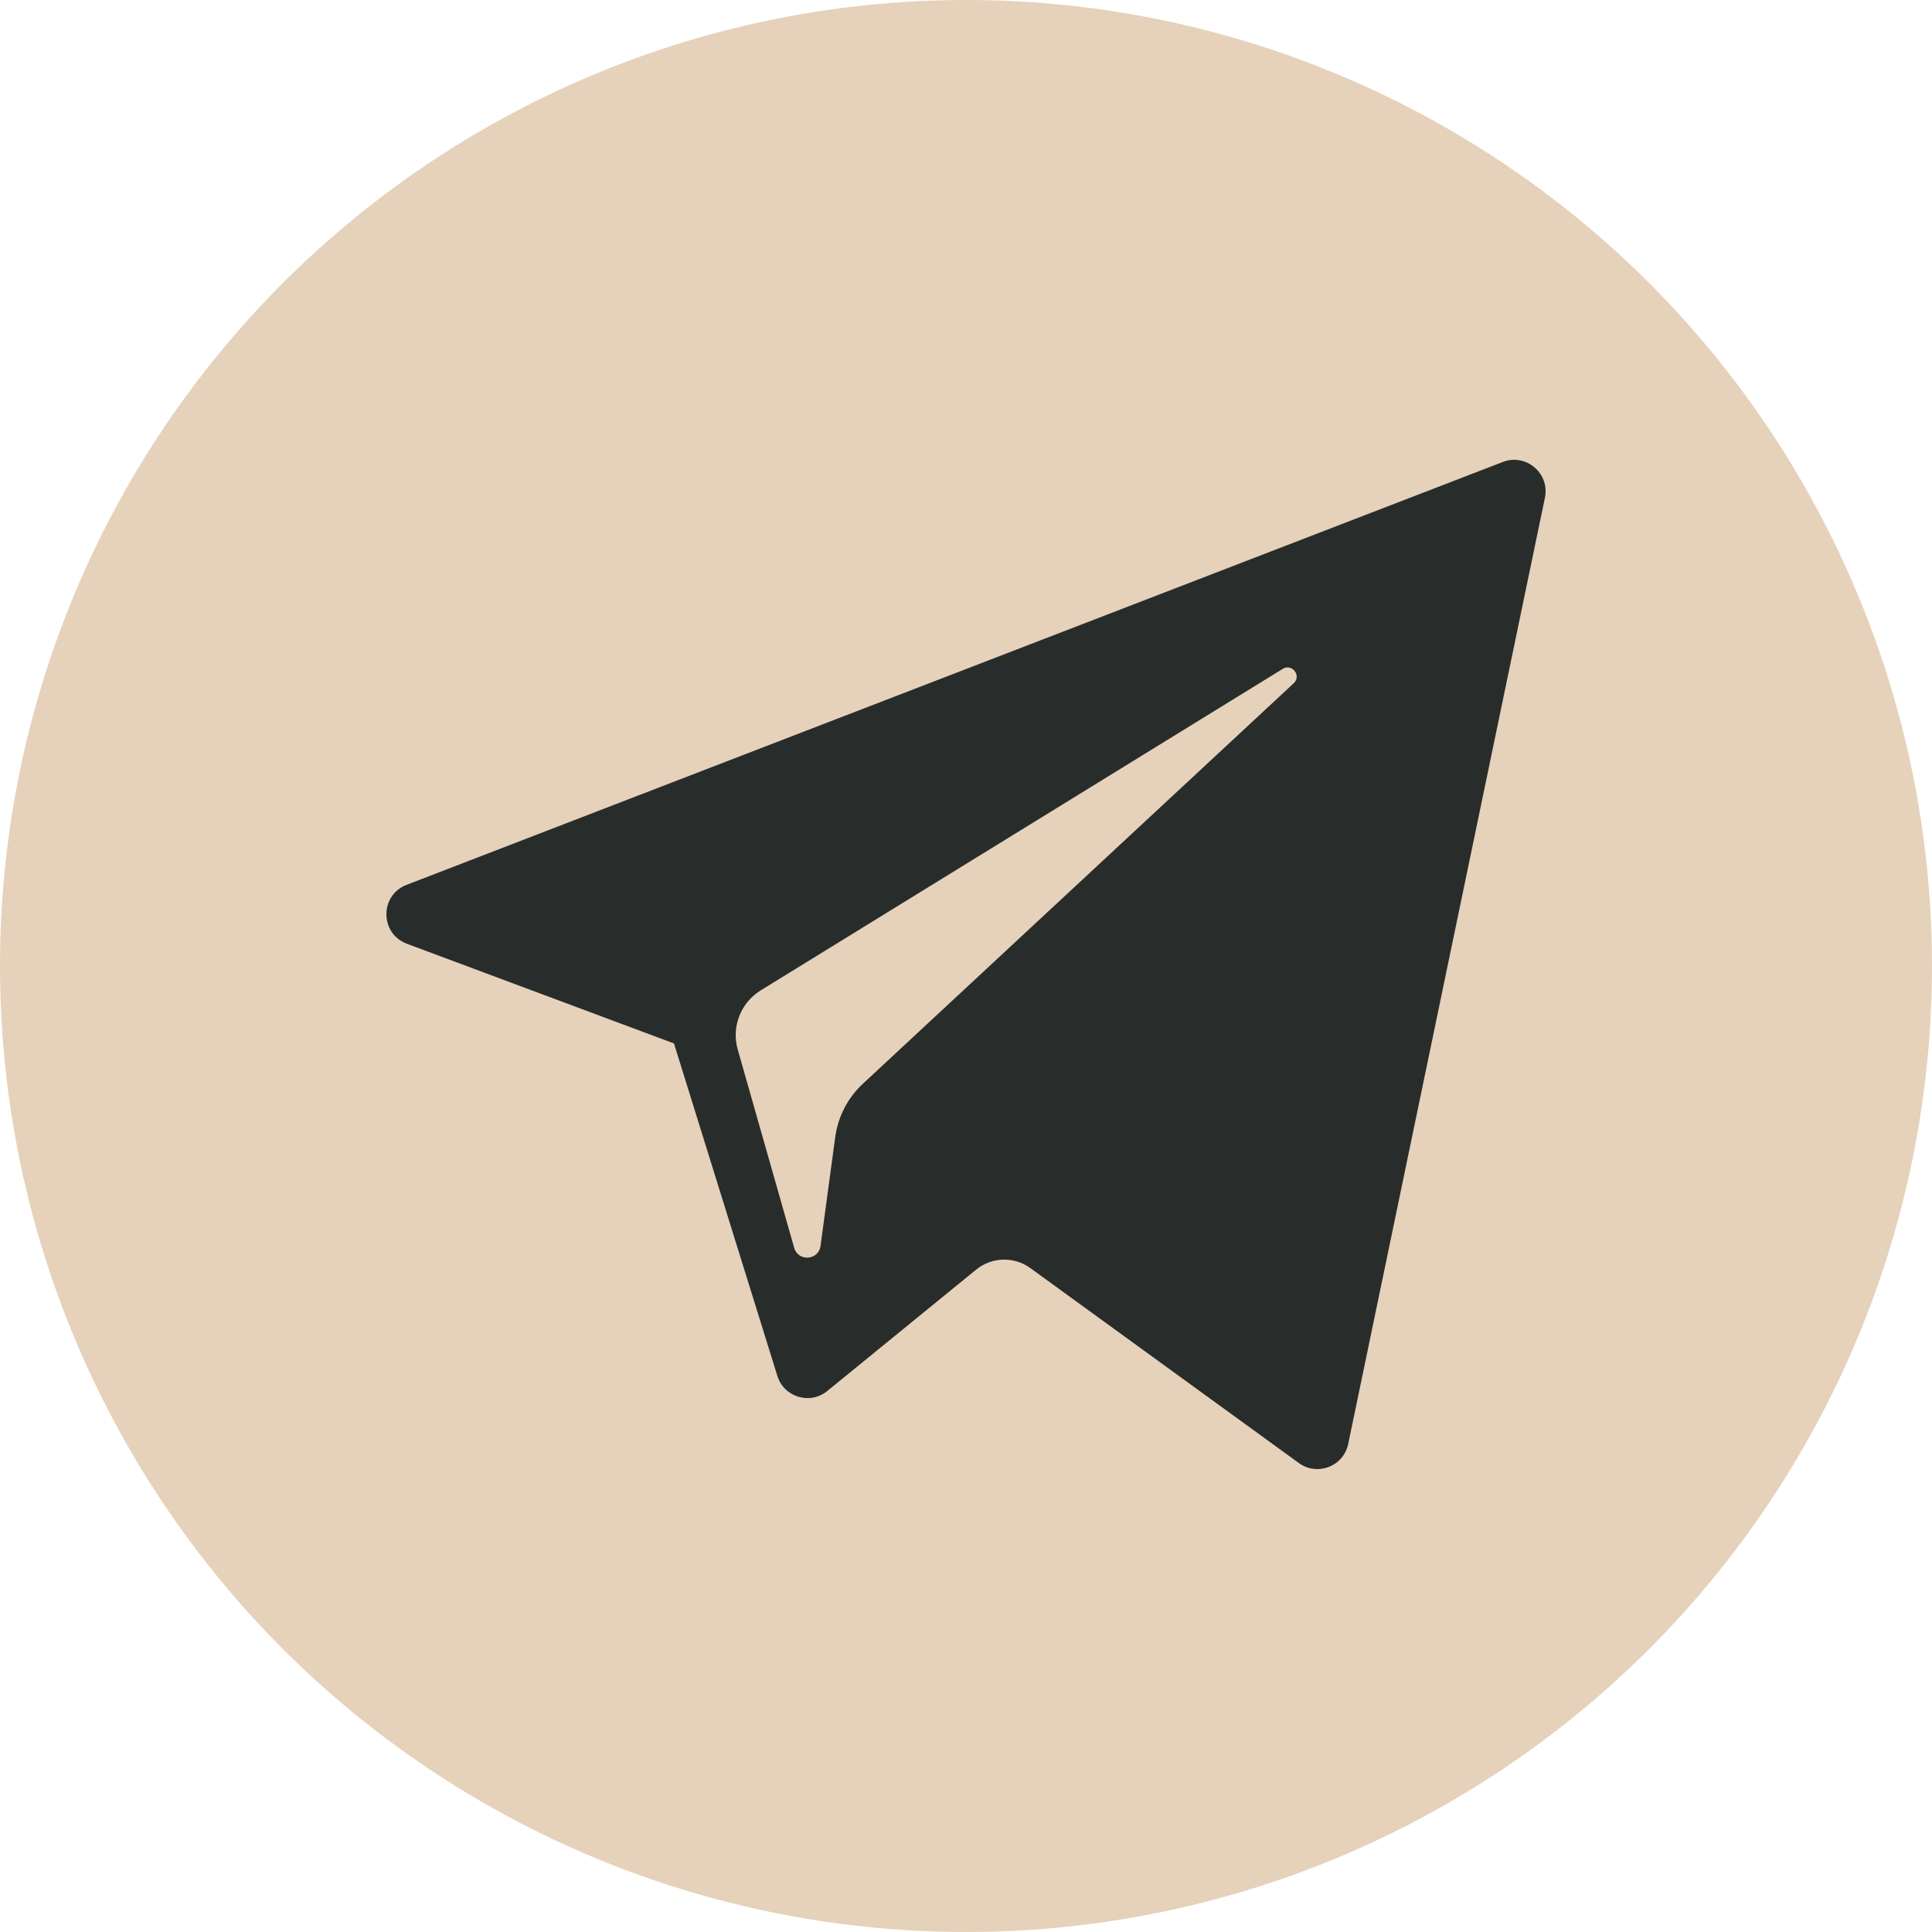
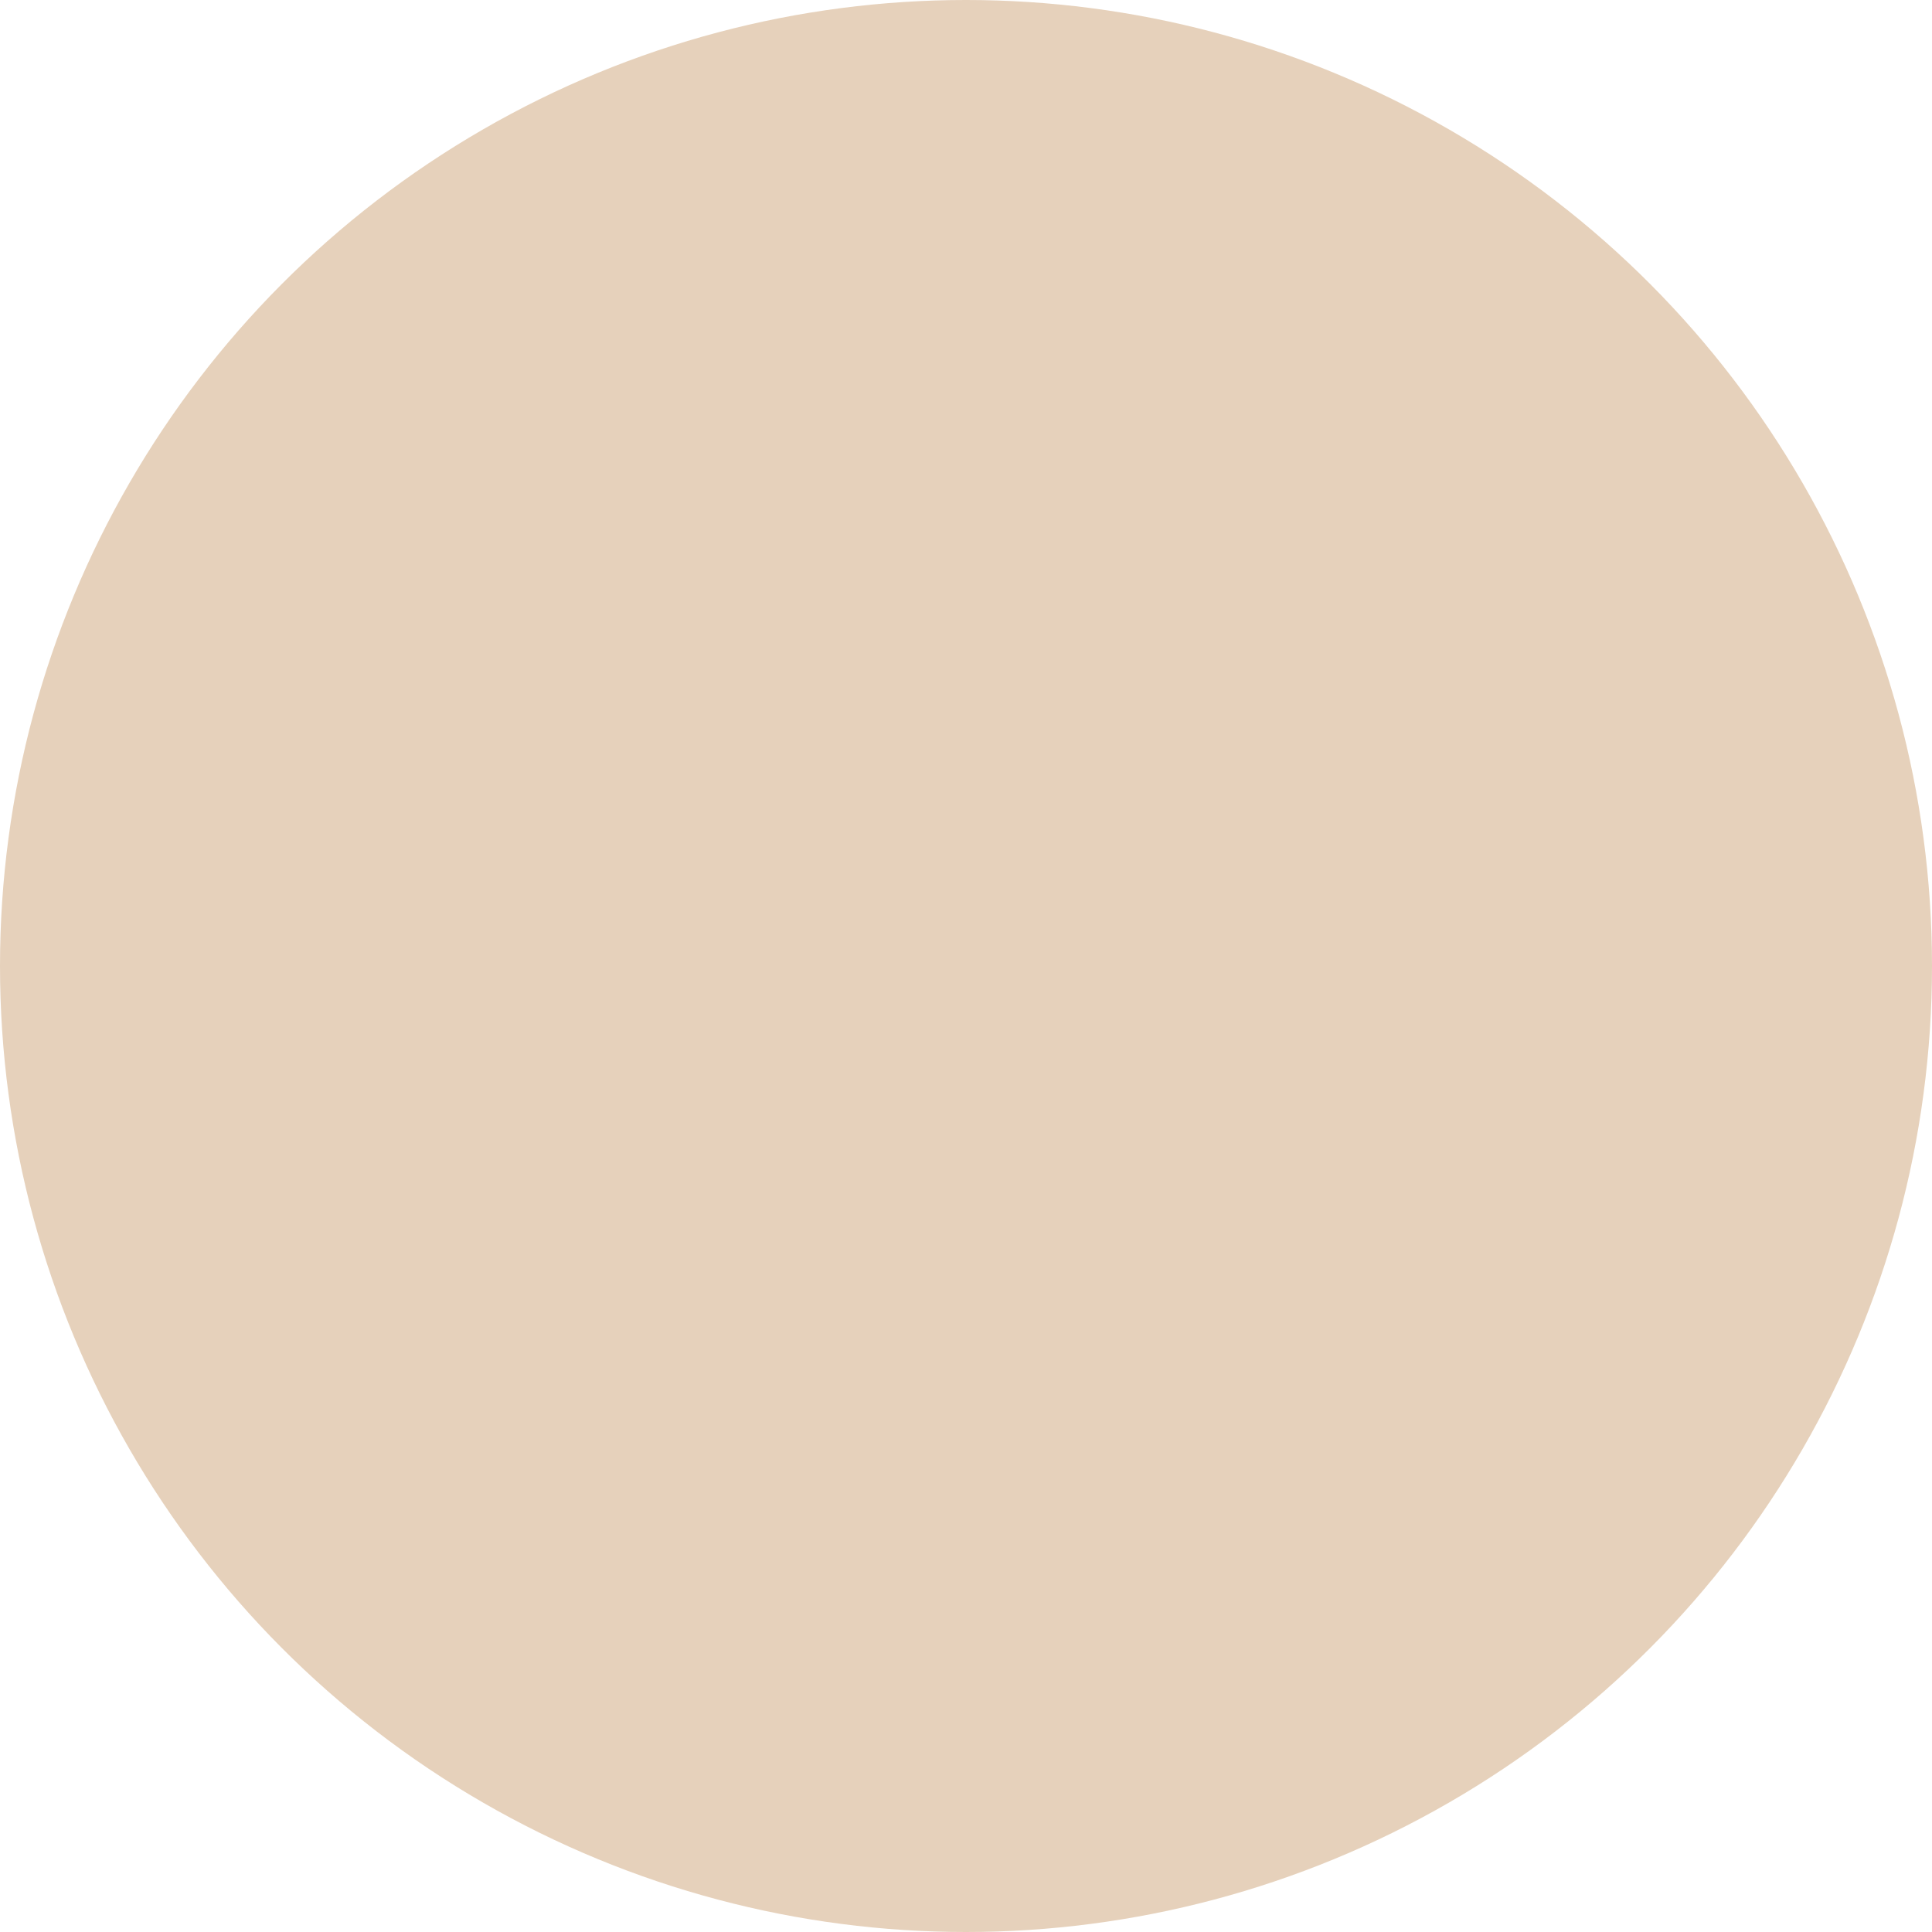
<svg xmlns="http://www.w3.org/2000/svg" width="500" height="500" viewBox="0 0 500 500" fill="none">
  <circle cx="250" cy="250" r="250" fill="#E6D1BB" />
-   <path d="M105.299 244.244L174.425 270.044L201.181 356.091C202.893 361.602 209.632 363.639 214.105 359.982L252.637 328.57C256.676 325.279 262.429 325.115 266.65 328.179L336.148 378.636C340.933 382.114 347.712 379.492 348.912 373.71L399.823 128.819C401.133 122.503 394.927 117.234 388.913 119.56L105.218 229.001C98.217 231.701 98.278 241.613 105.299 244.244ZM196.869 256.31L331.967 173.103C334.395 171.612 336.893 174.895 334.808 176.829L223.313 280.469C219.394 284.117 216.866 288.999 216.15 294.298L212.352 322.444C211.849 326.202 206.57 326.575 205.533 322.938L190.926 271.613C189.253 265.759 191.691 259.506 196.869 256.31Z" fill="#282D2B" />
</svg>